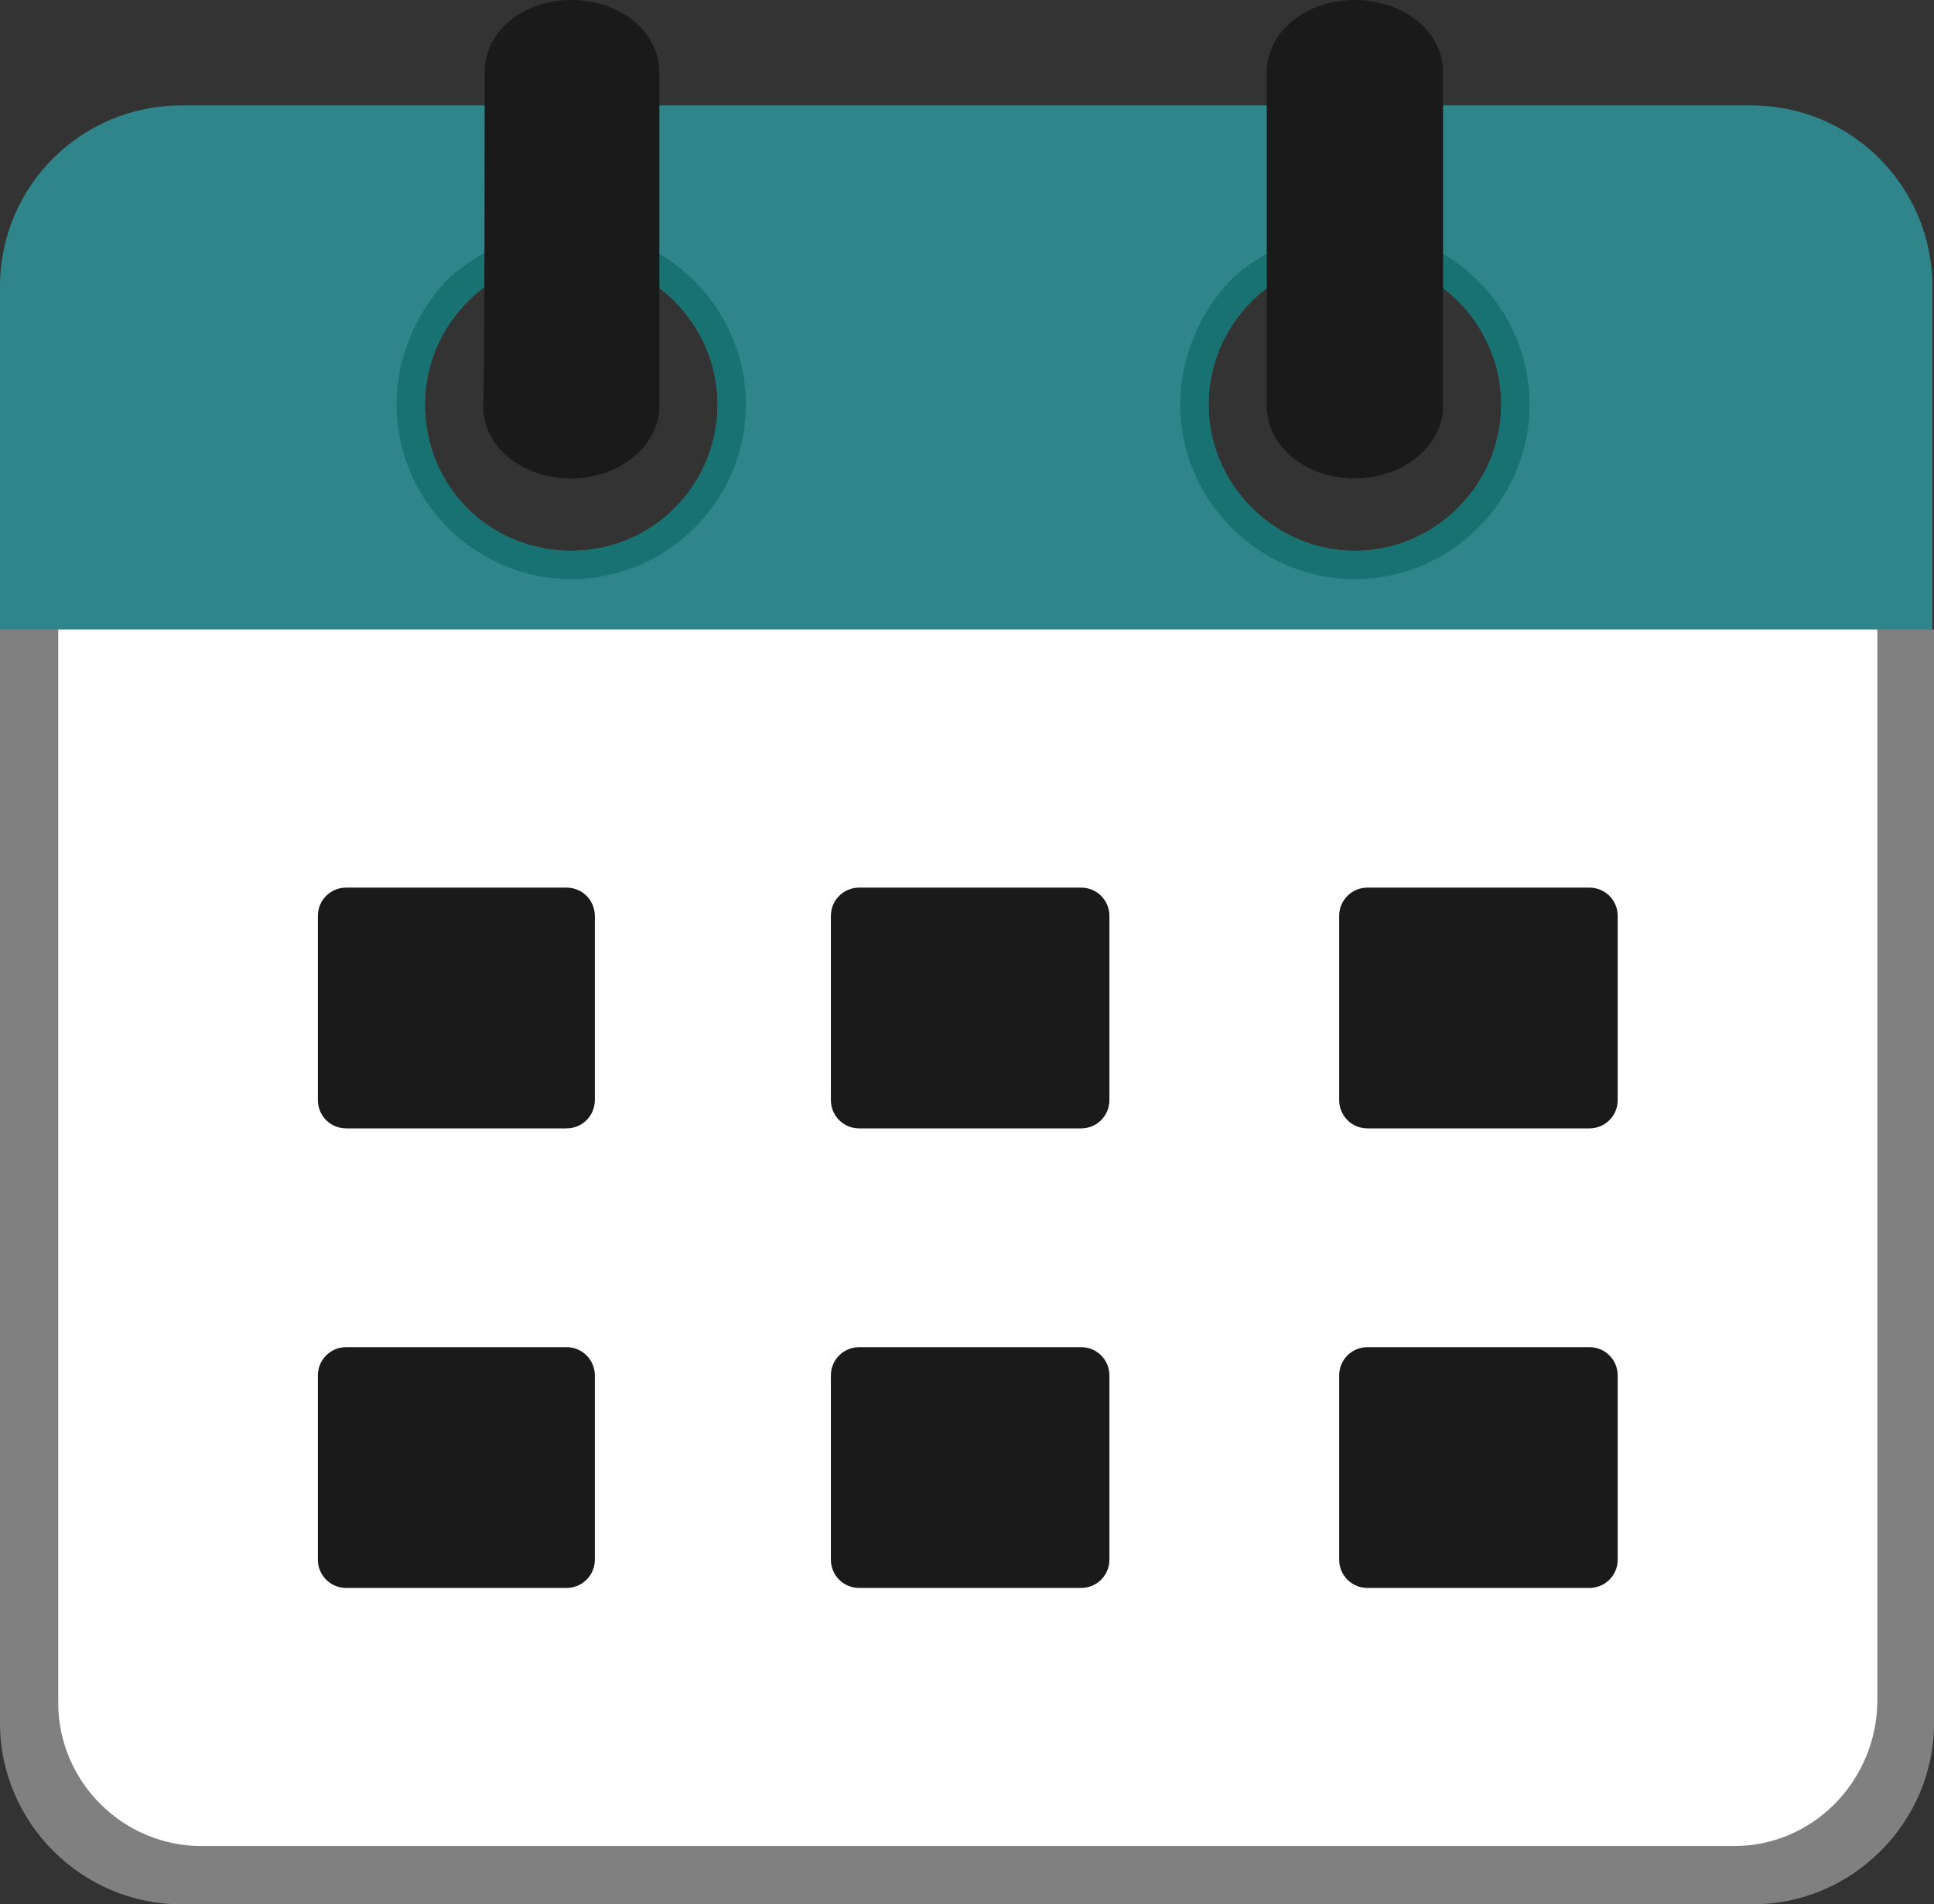
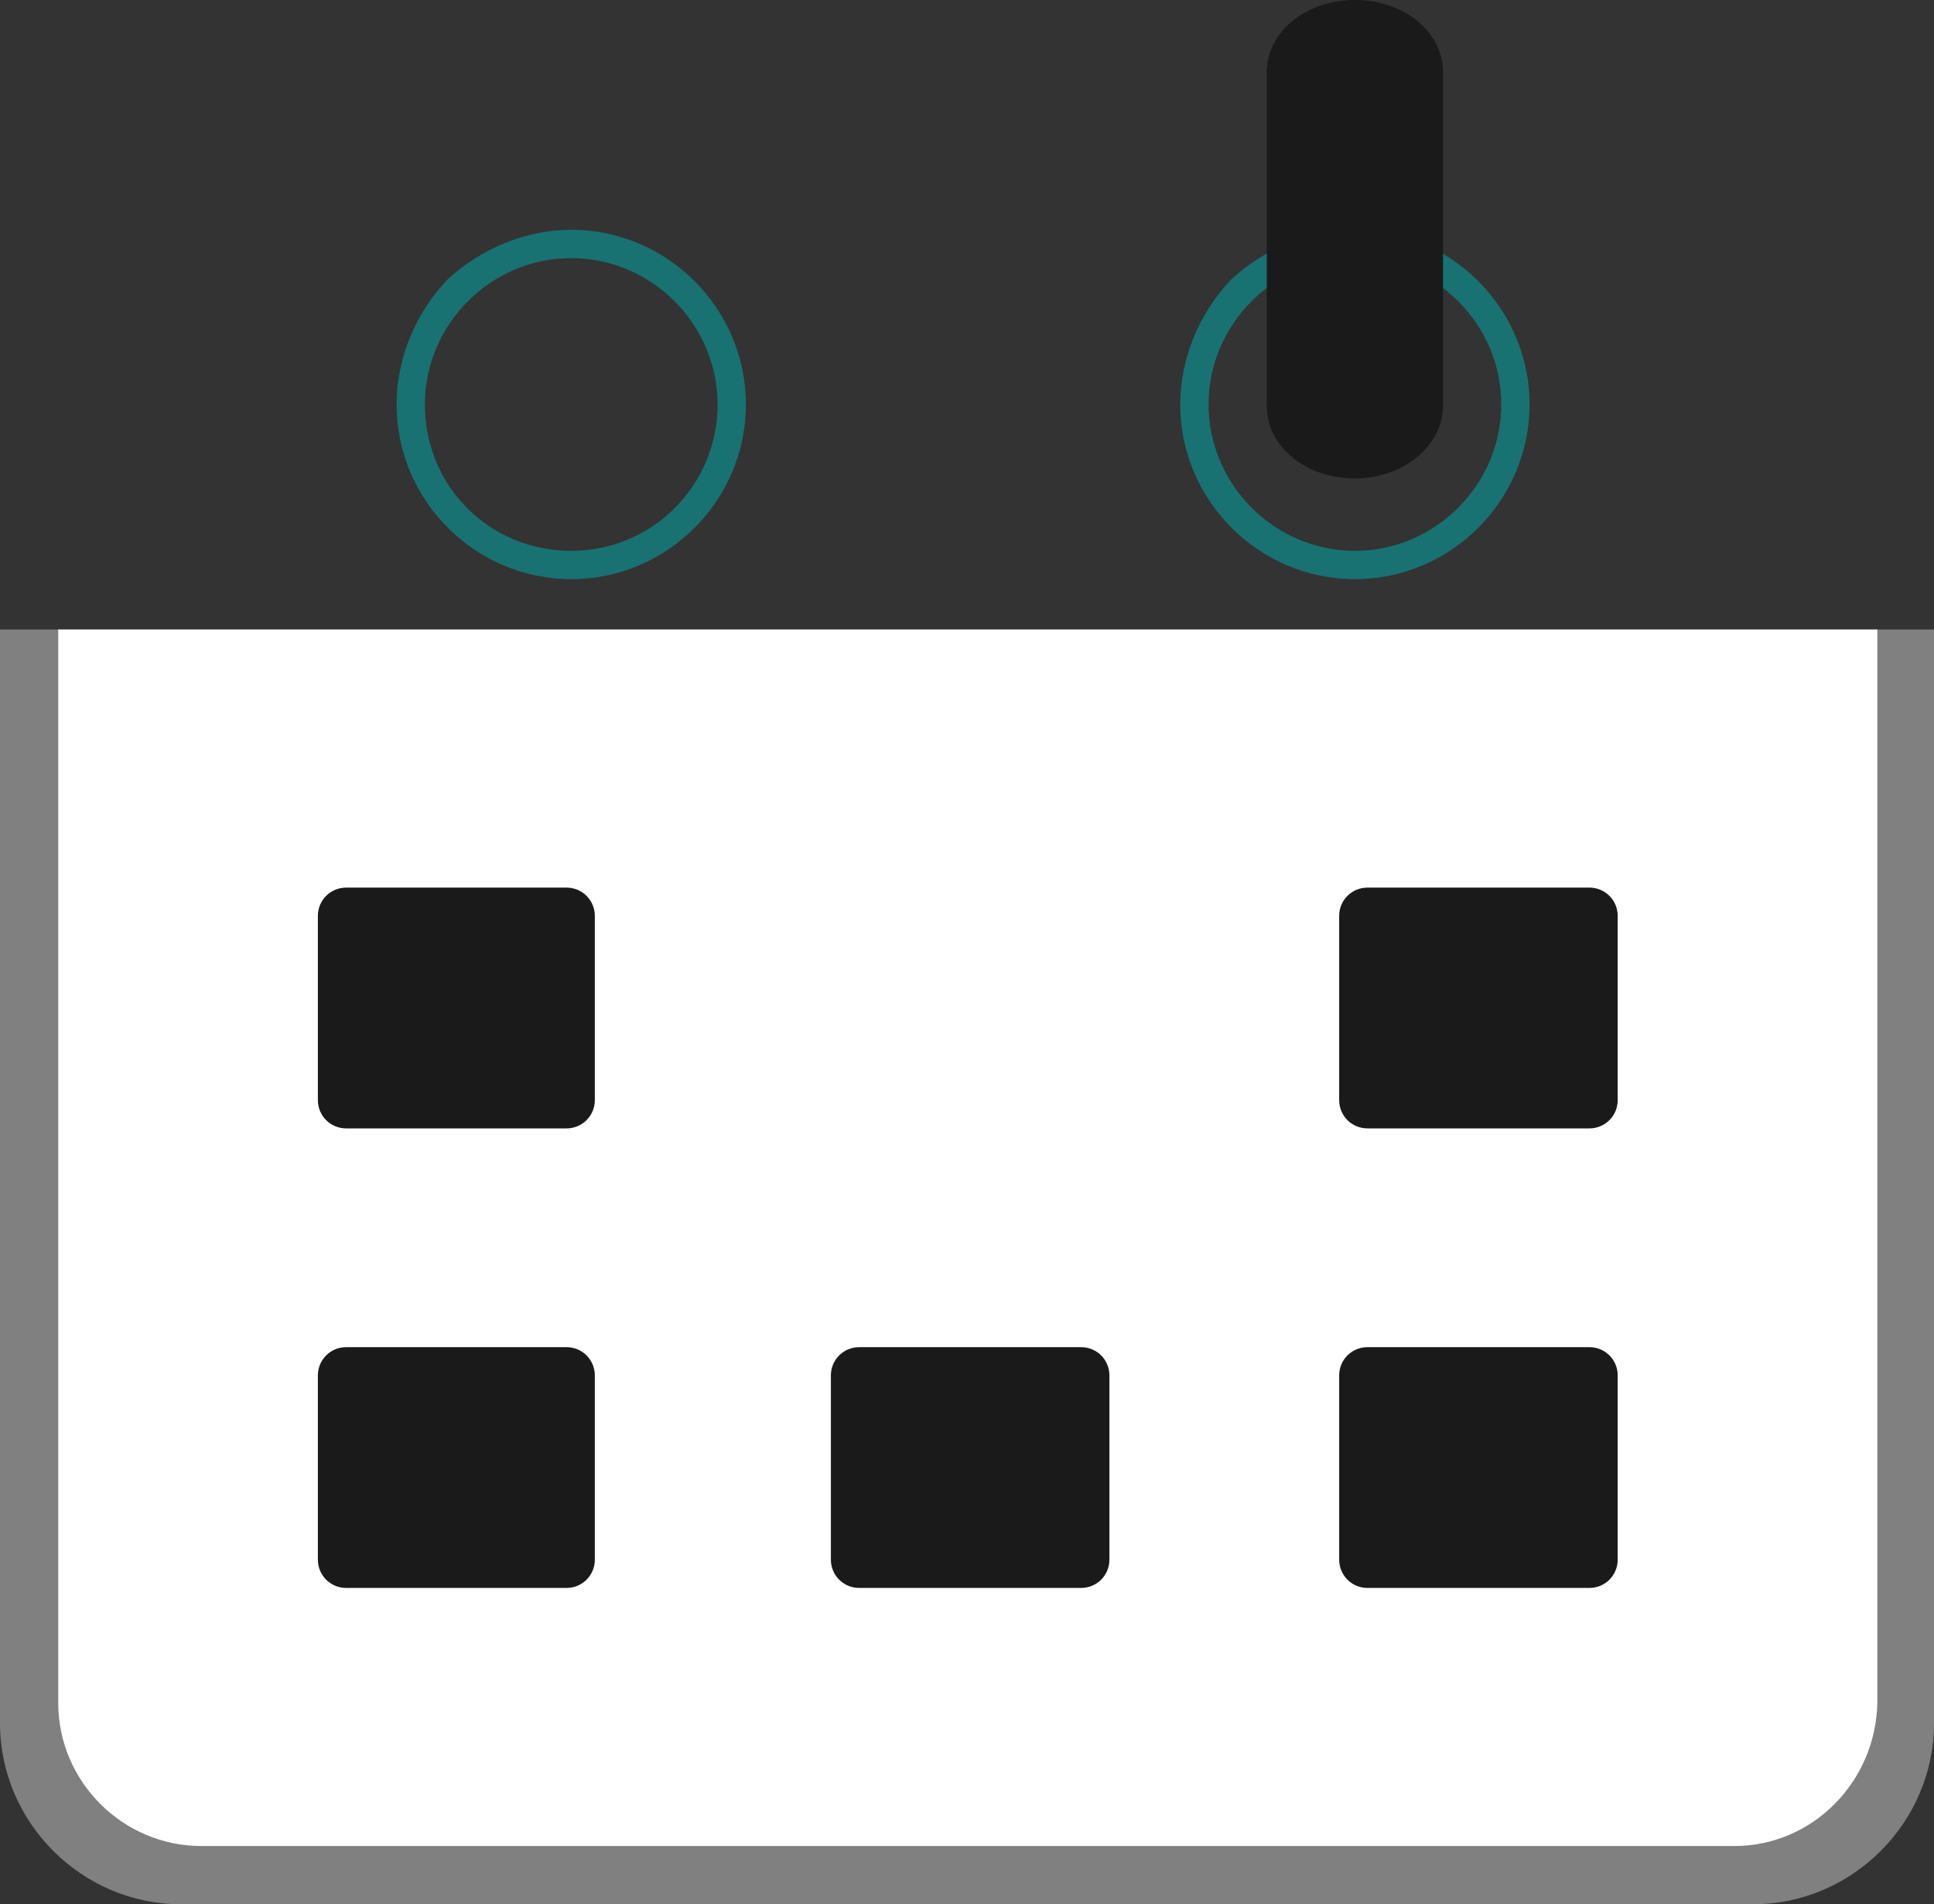
<svg xmlns="http://www.w3.org/2000/svg" version="1.1" id="Layer_1" x="0px" y="0px" viewBox="0 0 122.9 121" style="enable-background:new 0 0 122.9 121;" xml:space="preserve">
  <rect x="0" y="0" width="122.9" height="121" fill="#333333" stroke="none" />
  <style type="text/css">
	.st0{fill-rule:evenodd;clip-rule:evenodd;fill:#2F858A;}
	.st1{fill:#808080;}
	.st2{fill-rule:evenodd;clip-rule:evenodd;fill:#FFFFFF;}
	.st3{fill-rule:evenodd;clip-rule:evenodd;fill:#187272;}
	.st4{fill:#1A1A1A;}
	.st5{fill-rule:evenodd;clip-rule:evenodd;fill:#1A1A1A;}
</style>
-   <path class="st0" d="M11.5,6.7h99.8c6.4,0,11.5,5.2,11.5,11.5v26.7H0V18.2C0,11.8,5.2,6.7,11.5,6.7z M36.3,16.4  c5.1,0,9.3,4.2,9.3,9.3S41.5,35,36.3,35S27,30.9,27,25.7v0C27,20.6,31.2,16.4,36.3,16.4C36.3,16.4,36.3,16.4,36.3,16.4z M86.1,16.4  c5.1,0,9.3,4.2,9.3,9.3S91.2,35,86.1,35s-9.3-4.2-9.3-9.3c0,0,0,0,0,0C76.8,20.6,81,16.4,86.1,16.4z" />
  <path class="st1" d="M111.4,121H11.5C5.2,121,0,115.8,0,109.5V40h122.9v69.5C122.9,115.8,117.7,121,111.4,121z" />
  <path class="st2" d="M12.8,117.3h97.4c5,0,9-4.1,9.1-9.1V40H3.7v68.2C3.7,113.2,7.8,117.3,12.8,117.3L12.8,117.3z" />
-   <path class="st3" d="M86.1,14.6c6.1,0,11.1,5,11.1,11.1c0,6.1-5,11.1-11.1,11.1c-6.1,0-11.1-5-11.1-11.1c0-2.9,1.2-5.8,3.2-7.9  l0.1-0.1C80.4,15.8,83.2,14.6,86.1,14.6z M86.1,16.4c5.1,0,9.3,4.2,9.3,9.3S91.2,35,86.1,35s-9.3-4.2-9.3-9.3c0,0,0,0,0,0  C76.8,20.6,81,16.4,86.1,16.4z" />
+   <path class="st3" d="M86.1,14.6c6.1,0,11.1,5,11.1,11.1c0,6.1-5,11.1-11.1,11.1c-6.1,0-11.1-5-11.1-11.1c0-2.9,1.2-5.8,3.2-7.9  l0.1-0.1C80.4,15.8,83.2,14.6,86.1,14.6M86.1,16.4c5.1,0,9.3,4.2,9.3,9.3S91.2,35,86.1,35s-9.3-4.2-9.3-9.3c0,0,0,0,0,0  C76.8,20.6,81,16.4,86.1,16.4z" />
  <path class="st3" d="M36.3,14.6c6.1,0,11.1,5,11.1,11.1s-5,11.1-11.1,11.1s-11.1-5-11.1-11.1c0-2.9,1.2-5.8,3.2-7.9l0.1-0.1  C30.6,15.8,33.4,14.6,36.3,14.6z M36.3,16.4c5.1,0,9.3,4.2,9.3,9.3S41.5,35,36.3,35S27,30.9,27,25.7v0C27,20.6,31.2,16.4,36.3,16.4  C36.3,16.4,36.3,16.4,36.3,16.4z" />
  <path class="st4" d="M80.5,4.6C80.5,2,83,0,86.1,0s5.6,2,5.6,4.6v21.2c0,2.5-2.5,4.6-5.6,4.6s-5.6-2-5.6-4.6V4.6z" />
-   <path class="st4" d="M30.8,4.6C30.8,2,33.2,0,36.3,0s5.6,2,5.6,4.6v21.2c0,2.5-2.5,4.6-5.6,4.6s-5.6-2-5.6-4.6  C30.8,25.8,30.8,4.6,30.8,4.6z" />
  <path class="st5" d="M22,85.6h14c1,0,1.8,0.8,1.8,1.8l0,0v11.7c0,1-0.8,1.8-1.8,1.8H22c-1,0-1.8-0.8-1.8-1.8V87.4  C20.2,86.4,21,85.6,22,85.6z" />
  <path class="st5" d="M54.6,85.6h14.1c1,0,1.8,0.8,1.8,1.8l0,0v11.7c0,1-0.8,1.8-1.8,1.8H54.6c-1,0-1.8-0.8-1.8-1.8V87.4  C52.8,86.4,53.6,85.6,54.6,85.6z" />
  <path class="st5" d="M86.9,85.6h14.1c1,0,1.8,0.8,1.8,1.8v11.7c0,1-0.8,1.8-1.8,1.8H86.9c-1,0-1.8-0.8-1.8-1.8V87.4  C85.1,86.4,85.9,85.6,86.9,85.6L86.9,85.6z" />
  <path class="st5" d="M22,56.4h14c1,0,1.8,0.8,1.8,1.8v11.7c0,1-0.8,1.8-1.8,1.8H22c-1,0-1.8-0.8-1.8-1.8V58.2  C20.2,57.2,21,56.4,22,56.4z" />
-   <path class="st5" d="M54.6,56.4h14.1c1,0,1.8,0.8,1.8,1.8v11.7c0,1-0.8,1.8-1.8,1.8H54.6c-1,0-1.8-0.8-1.8-1.8l0,0V58.2  C52.8,57.2,53.6,56.4,54.6,56.4z" />
  <path class="st5" d="M86.9,56.4h14.1c1,0,1.8,0.8,1.8,1.8v11.7c0,1-0.8,1.8-1.8,1.8H86.9c-1,0-1.8-0.8-1.8-1.8l0,0V58.2  C85.1,57.2,85.9,56.4,86.9,56.4z" />
</svg>